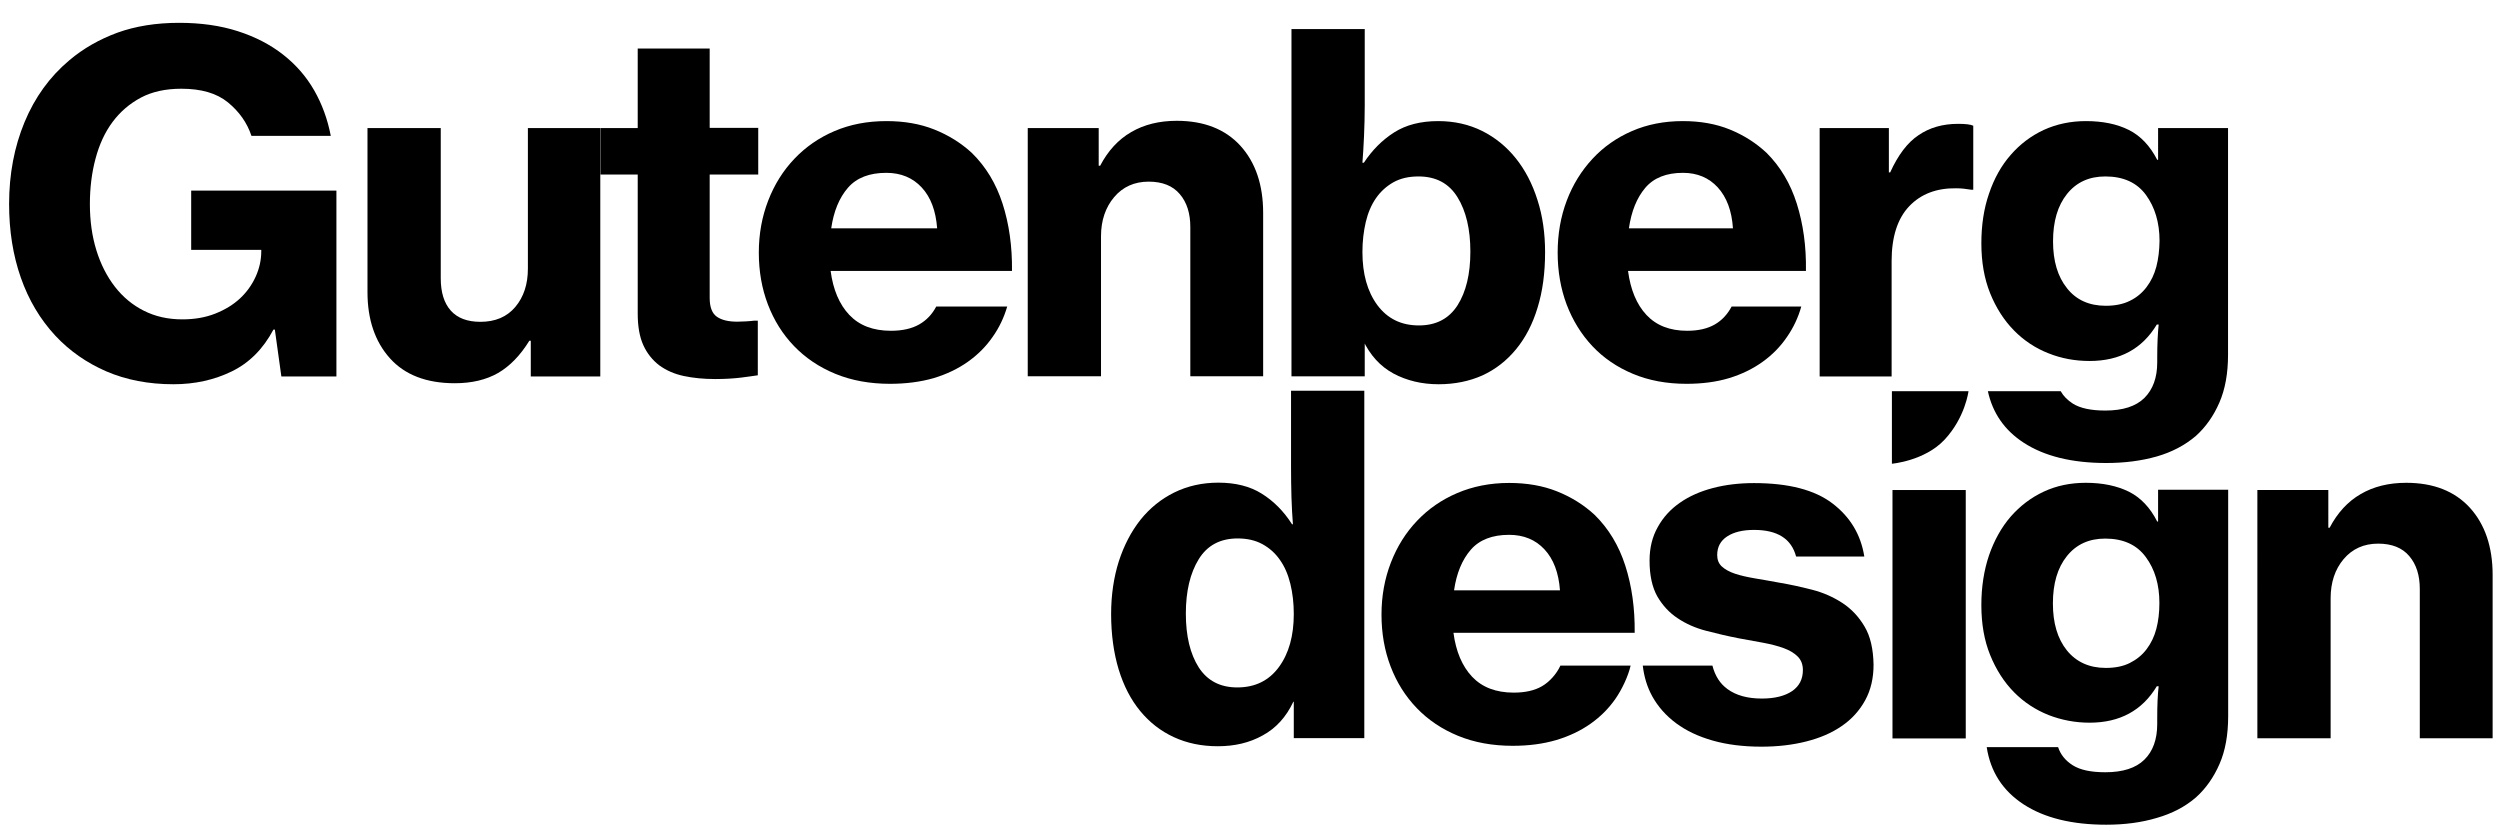
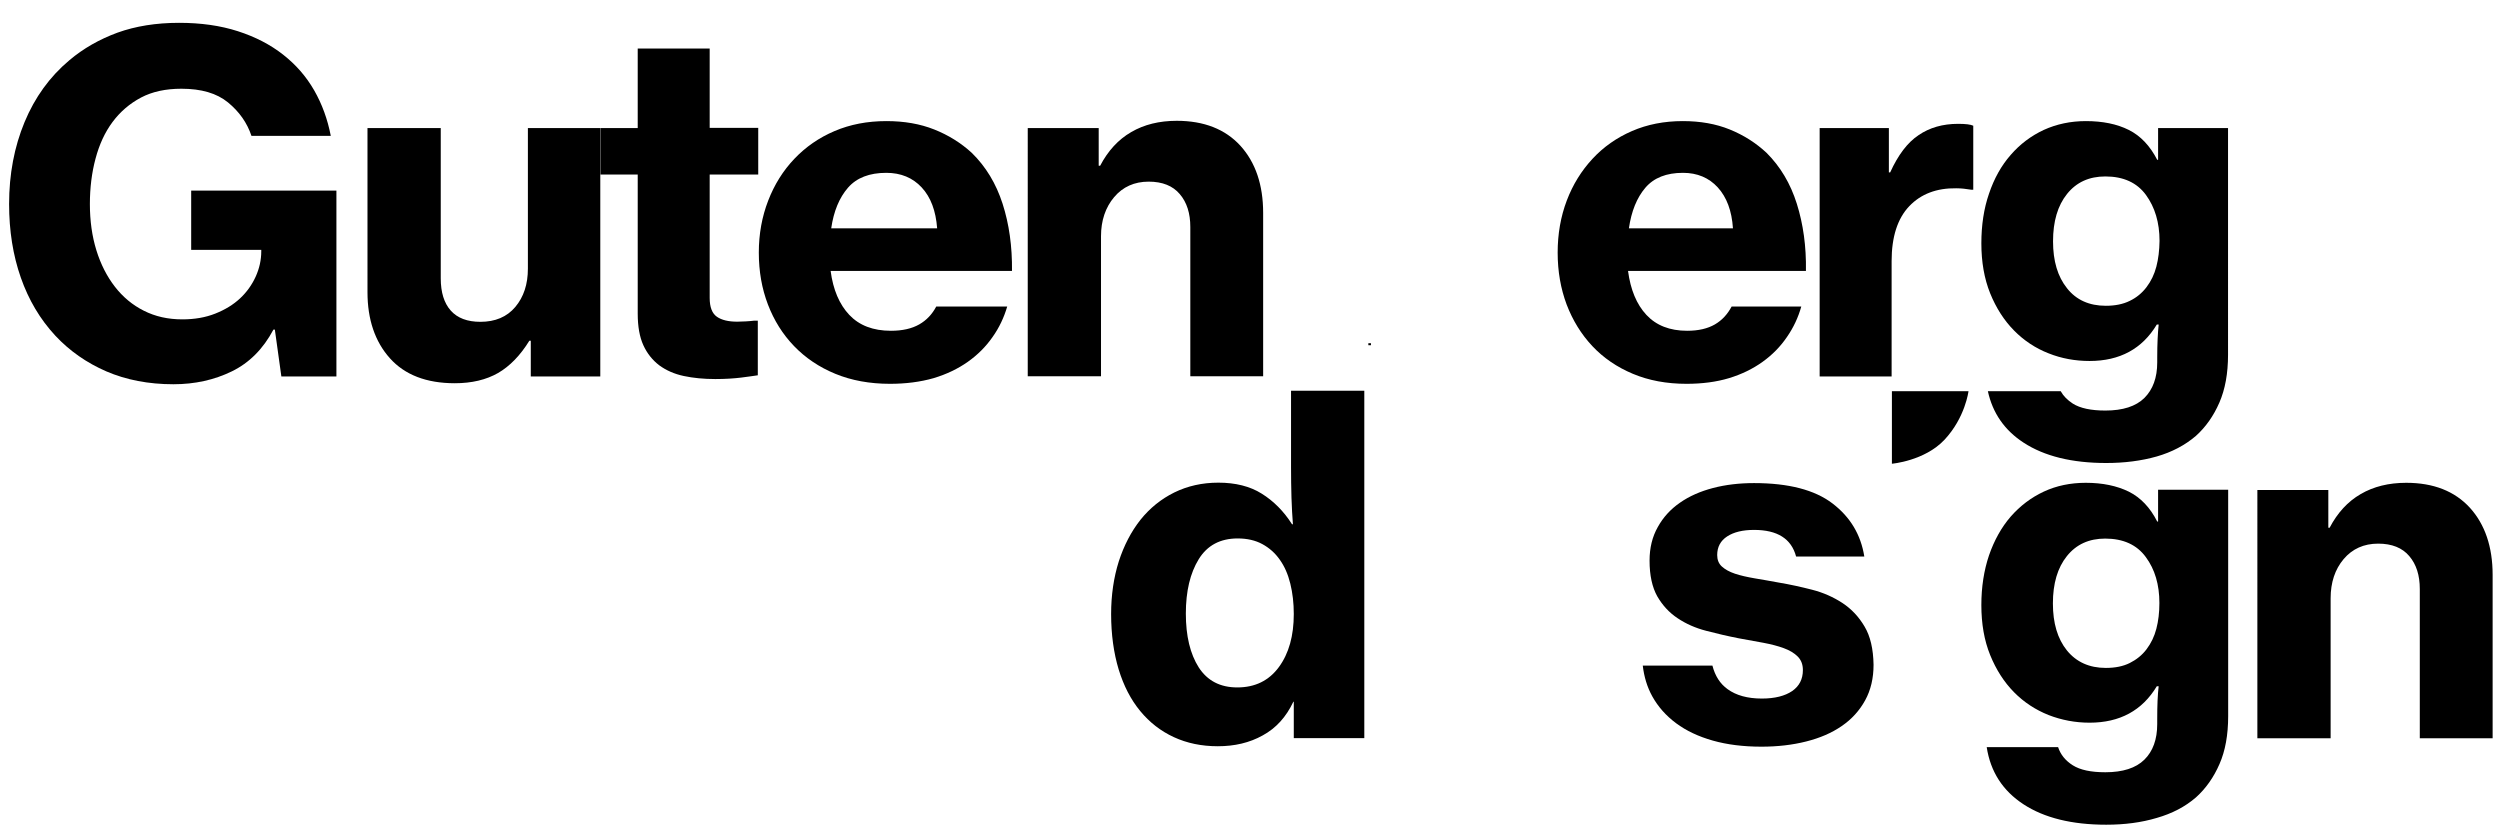
<svg xmlns="http://www.w3.org/2000/svg" version="1.1" id="Warstwa_1" x="0px" y="0px" viewBox="0 0 173 58" style="enable-background:new 0 0 173 58;" xml:space="preserve">
  <g>
    <g>
      <path d="M19.02,22.81h-0.1c-0.71,1.34-1.67,2.3-2.88,2.89c-1.21,0.59-2.55,0.89-4.04,0.89c-1.72,0-3.27-0.3-4.64-0.89    C6,25.11,4.82,24.29,3.83,23.23c-1.06-1.14-1.85-2.48-2.39-4.02c-0.54-1.54-0.81-3.24-0.81-5.09c0-2.07,0.36-3.96,1.07-5.67    c0.71-1.71,1.74-3.14,3.1-4.28c0.97-0.82,2.08-1.45,3.33-1.91c1.25-0.45,2.67-0.68,4.26-0.68c1.51,0,2.86,0.19,4.07,0.58    c1.21,0.39,2.25,0.93,3.13,1.62c0.88,0.69,1.6,1.51,2.15,2.47c0.55,0.96,0.93,2.01,1.15,3.15H17.4c-0.3-0.9-0.84-1.67-1.62-2.31    c-0.78-0.64-1.85-0.95-3.23-0.95c-1.08,0-2.01,0.2-2.79,0.61C8.97,7.17,8.32,7.73,7.79,8.44c-0.53,0.71-0.92,1.56-1.18,2.54    C6.35,11.95,6.22,13,6.22,14.12c0,1.16,0.15,2.23,0.45,3.2c0.3,0.97,0.73,1.81,1.28,2.52c0.55,0.71,1.22,1.27,2,1.66    c0.79,0.4,1.67,0.6,2.67,0.6c0.84,0,1.6-0.13,2.28-0.4c0.68-0.27,1.25-0.62,1.71-1.05c0.46-0.43,0.82-0.93,1.08-1.5    c0.26-0.57,0.39-1.16,0.39-1.76v-0.1h-4.85v-4.1h10.05v12.86h-3.81L19.02,22.81z" />
      <path d="M36.73,26.04v-2.46h-0.1c-0.62,1.01-1.35,1.76-2.16,2.23c-0.82,0.47-1.82,0.71-3,0.71c-1.96,0-3.46-0.58-4.49-1.73    c-1.03-1.15-1.55-2.68-1.55-4.57V8.86h5.07v10.4c0,0.97,0.23,1.71,0.69,2.23c0.46,0.52,1.15,0.78,2.05,0.78    c1.03,0,1.84-0.34,2.42-1.03c0.58-0.69,0.87-1.57,0.87-2.65V8.86h5.01v17.19H36.73z" />
      <path d="M41.55,8.86h2.58V3.36h4.98v5.49h3.36v3.23h-3.36v8.53c0,0.65,0.17,1.08,0.5,1.31c0.33,0.23,0.8,0.34,1.41,0.34    c0.17,0,0.37-0.01,0.58-0.02c0.22-0.01,0.41-0.03,0.58-0.05h0.26v3.78c-0.28,0.04-0.67,0.1-1.16,0.16c-0.5,0.06-1.09,0.1-1.78,0.1    c-0.8,0-1.52-0.07-2.18-0.21c-0.66-0.14-1.22-0.39-1.7-0.74c-0.47-0.36-0.84-0.82-1.1-1.39c-0.26-0.57-0.39-1.3-0.39-2.18v-9.63    h-2.58V8.86z" />
      <path d="M61.59,26.56c-1.4,0-2.66-0.23-3.78-0.69c-1.12-0.46-2.07-1.1-2.86-1.92c-0.79-0.82-1.39-1.78-1.81-2.88    s-0.63-2.29-0.63-3.59c0-1.29,0.22-2.49,0.65-3.6c0.43-1.11,1.03-2.07,1.81-2.89c0.78-0.82,1.7-1.46,2.78-1.92    c1.08-0.46,2.27-0.69,3.59-0.69c1.23,0,2.33,0.19,3.31,0.58c0.98,0.39,1.85,0.93,2.6,1.62c0.97,0.95,1.68,2.12,2.13,3.52    c0.45,1.4,0.67,2.95,0.65,4.65H57.48c0.17,1.29,0.6,2.31,1.29,3.04c0.69,0.73,1.65,1.1,2.88,1.1c0.8,0,1.45-0.15,1.96-0.44    c0.51-0.29,0.9-0.71,1.18-1.24h4.91c-0.22,0.75-0.55,1.46-1.02,2.12c-0.46,0.66-1.03,1.23-1.71,1.71    c-0.68,0.48-1.47,0.86-2.37,1.13C63.69,26.43,62.68,26.56,61.59,26.56z M61.33,11.96c-1.16,0-2.05,0.34-2.65,1.03    c-0.6,0.69-0.99,1.63-1.16,2.81h7.33c-0.09-1.21-0.44-2.15-1.07-2.83C63.16,12.3,62.34,11.96,61.33,11.96z" />
      <path d="M76.03,11.47h0.1c0.54-1.03,1.25-1.81,2.15-2.33c0.89-0.52,1.94-0.78,3.15-0.78c1.89,0,3.36,0.58,4.41,1.73    c1.04,1.15,1.57,2.7,1.57,4.64v11.31h-5.04V15.71c0-0.95-0.24-1.71-0.73-2.28c-0.48-0.57-1.2-0.86-2.15-0.86    c-0.99,0-1.79,0.36-2.39,1.07c-0.6,0.71-0.91,1.62-0.91,2.71v9.69h-5.07V8.86h4.91V11.47z" />
-       <path d="M99.55,26.59c-1.16,0-2.2-0.25-3.12-0.74c-0.92-0.5-1.62-1.27-2.12-2.33h0.13v2.52h-5.07V2.01h5.07v5.27    c0,0.73-0.02,1.45-0.05,2.15c-0.03,0.7-0.07,1.31-0.11,1.83h0.1c0.58-0.88,1.28-1.58,2.1-2.1c0.82-0.52,1.83-0.78,3.04-0.78    c1.12,0,2.13,0.23,3.04,0.68c0.9,0.45,1.68,1.08,2.33,1.89c0.65,0.81,1.15,1.77,1.5,2.88c0.36,1.11,0.53,2.32,0.53,3.63    c0,1.42-0.17,2.7-0.52,3.83c-0.34,1.13-0.84,2.09-1.49,2.88c-0.65,0.79-1.42,1.39-2.33,1.81    C101.68,26.38,100.67,26.59,99.55,26.59z M98.19,22.52c1.18,0,2.07-0.46,2.67-1.39c0.59-0.93,0.89-2.16,0.89-3.72    c0-1.55-0.3-2.81-0.89-3.76c-0.59-0.96-1.49-1.44-2.7-1.44c-0.67,0-1.24,0.13-1.73,0.4c-0.48,0.27-0.89,0.64-1.21,1.1    c-0.32,0.46-0.56,1.02-0.71,1.66c-0.15,0.65-0.23,1.34-0.23,2.07c0,1.51,0.34,2.73,1.03,3.67C96.01,22.05,96.96,22.52,98.19,22.52    z" />
      <path d="M116.71,26.56c-1.38,0-2.61-0.23-3.71-0.69c-1.1-0.46-2.04-1.1-2.81-1.92c-0.77-0.82-1.36-1.78-1.78-2.88    c-0.41-1.1-0.62-2.29-0.62-3.59c0-1.29,0.21-2.49,0.63-3.6c0.42-1.11,1.02-2.07,1.78-2.89c0.76-0.82,1.67-1.46,2.73-1.92    c1.06-0.46,2.23-0.69,3.52-0.69c1.21,0,2.29,0.19,3.25,0.58c0.96,0.39,1.81,0.93,2.55,1.62c0.95,0.95,1.65,2.12,2.09,3.52    c0.44,1.4,0.66,2.95,0.63,4.65h-12.31c0.17,1.29,0.59,2.31,1.27,3.04c0.68,0.73,1.62,1.1,2.82,1.1c0.78,0,1.42-0.15,1.92-0.44    c0.5-0.29,0.88-0.71,1.16-1.24h4.82c-0.21,0.75-0.54,1.46-1,2.12c-0.45,0.66-1.01,1.23-1.68,1.71c-0.67,0.48-1.44,0.86-2.33,1.13    C118.78,26.43,117.79,26.56,116.71,26.56z M116.46,11.96c-1.14,0-2.01,0.34-2.6,1.03c-0.59,0.69-0.97,1.63-1.14,2.81h7.2    c-0.08-1.21-0.43-2.15-1.05-2.83C118.26,12.3,117.45,11.96,116.46,11.96z" />
      <path d="M130.7,11.93h0.1c0.55-1.21,1.2-2.07,1.97-2.58c0.76-0.52,1.67-0.78,2.73-0.78c0.51,0,0.86,0.04,1.05,0.13v4.43h-0.13    c-0.36-0.06-0.71-0.1-1.05-0.1c-1.35-0.02-2.44,0.39-3.25,1.24c-0.81,0.85-1.22,2.12-1.22,3.8v7.98h-4.98V8.86h4.79V11.93z" />
      <path d="M145.75,57.07c-2.37,0-4.28-0.47-5.72-1.41c-1.44-0.94-2.29-2.26-2.55-3.96h4.94c0.17,0.52,0.51,0.94,1.02,1.26    c0.51,0.32,1.25,0.48,2.25,0.48c1.21,0,2.11-0.29,2.7-0.87c0.59-0.58,0.89-1.4,0.89-2.46v-0.36c0-0.93,0.03-1.68,0.1-2.26h-0.13    c-1.01,1.68-2.56,2.52-4.65,2.52c-0.99,0-1.94-0.18-2.84-0.53c-0.9-0.36-1.7-0.88-2.39-1.58c-0.69-0.7-1.24-1.56-1.65-2.57    c-0.41-1.01-0.61-2.16-0.61-3.46c0-1.25,0.18-2.4,0.53-3.44c0.36-1.04,0.86-1.94,1.5-2.68c0.65-0.74,1.41-1.32,2.29-1.73    c0.88-0.41,1.85-0.61,2.91-0.61c1.16,0,2.15,0.21,2.97,0.61c0.82,0.41,1.48,1.1,1.97,2.07h0.06v-2.2h4.85v15.67    c0,1.29-0.2,2.4-0.6,3.31c-0.4,0.92-0.94,1.69-1.63,2.31c-0.75,0.65-1.66,1.12-2.71,1.42C148.18,56.92,147.02,57.07,145.75,57.07z     M145.72,46.22c0.65,0,1.2-0.11,1.66-0.34c0.46-0.23,0.85-0.54,1.16-0.95c0.31-0.41,0.54-0.88,0.68-1.42    c0.14-0.54,0.21-1.13,0.21-1.78c0-1.27-0.31-2.33-0.94-3.18c-0.62-0.85-1.56-1.28-2.81-1.28c-1.12,0-2,0.4-2.65,1.21    c-0.65,0.81-0.97,1.9-0.97,3.28c0,1.36,0.32,2.44,0.97,3.25C143.68,45.81,144.58,46.22,145.72,46.22z" />
      <path d="M84.27,51.64c-1.12,0-2.13-0.21-3.04-0.63c-0.91-0.42-1.68-1.02-2.33-1.81c-0.65-0.79-1.14-1.74-1.49-2.88    c-0.34-1.13-0.52-2.41-0.52-3.83c0-1.31,0.18-2.53,0.53-3.64c0.36-1.11,0.86-2.07,1.5-2.88c0.65-0.81,1.43-1.44,2.34-1.89    c0.92-0.45,1.93-0.68,3.05-0.68c1.18,0,2.19,0.25,3,0.76c0.82,0.51,1.52,1.21,2.1,2.12h0.06c-0.04-0.54-0.08-1.15-0.1-1.84    c-0.02-0.69-0.03-1.4-0.03-2.13v-5.27h5.07v24.04h-4.88v-2.52H89.5c-0.5,1.06-1.2,1.83-2.12,2.33    C86.47,51.4,85.43,51.64,84.27,51.64z M85.62,47.57c1.23,0,2.19-0.47,2.88-1.41c0.69-0.94,1.03-2.16,1.03-3.67    c0-0.75-0.08-1.45-0.24-2.1c-0.16-0.65-0.4-1.2-0.73-1.66c-0.32-0.46-0.73-0.82-1.21-1.08c-0.48-0.26-1.05-0.39-1.7-0.39    c-1.21,0-2.11,0.48-2.7,1.44c-0.59,0.96-0.89,2.21-0.89,3.76c0,1.55,0.3,2.79,0.89,3.72C83.55,47.11,84.44,47.57,85.62,47.57z" />
-       <path d="M104.68,51.61c-1.4,0-2.66-0.23-3.78-0.69c-1.12-0.46-2.07-1.1-2.86-1.92s-1.39-1.78-1.81-2.88    c-0.42-1.1-0.63-2.29-0.63-3.59c0-1.29,0.22-2.49,0.65-3.6c0.43-1.11,1.03-2.07,1.81-2.89s1.7-1.46,2.78-1.92    c1.08-0.46,2.27-0.7,3.59-0.7c1.23,0,2.33,0.19,3.31,0.58c0.98,0.39,1.85,0.93,2.6,1.62c0.97,0.95,1.68,2.12,2.13,3.52    c0.45,1.4,0.67,2.95,0.65,4.65h-12.54c0.17,1.29,0.6,2.31,1.29,3.04c0.69,0.73,1.65,1.1,2.88,1.1c0.8,0,1.45-0.15,1.95-0.44    c0.51-0.29,1.02-0.85,1.28-1.43h4.86c-0.17,0.74-0.6,1.65-1.06,2.31c-0.46,0.66-1.03,1.23-1.71,1.71    c-0.68,0.48-1.47,0.86-2.37,1.13C106.78,51.48,105.78,51.61,104.68,51.61z M104.43,37.01c-1.16,0-2.05,0.34-2.65,1.03    c-0.6,0.69-0.99,1.63-1.16,2.81h7.33c-0.09-1.21-0.44-2.15-1.07-2.83C106.26,37.35,105.44,37.01,104.43,37.01z" />
-       <rect x="130.96" y="33.91" width="5.07" height="17.19" />
      <path d="M161.11,36.52h0.1c0.54-1.03,1.25-1.81,2.15-2.33c0.89-0.52,1.94-0.78,3.15-0.78c1.89,0,3.36,0.58,4.41,1.73    c1.04,1.15,1.57,2.7,1.57,4.64v11.31h-5.04V40.76c0-0.95-0.24-1.71-0.73-2.28c-0.48-0.57-1.2-0.86-2.15-0.86    c-0.99,0-1.79,0.36-2.39,1.07c-0.6,0.71-0.9,1.62-0.9,2.71v9.69h-5.07V33.91h4.91V36.52z" />
      <path d="M149.34,8.86v2.2h-0.06c-0.5-0.97-1.15-1.66-1.97-2.07c-0.82-0.41-1.81-0.61-2.97-0.61c-1.06,0-2.03,0.21-2.91,0.61    c-0.88,0.41-1.65,0.99-2.29,1.73c-0.65,0.74-1.15,1.64-1.5,2.68c-0.36,1.04-0.53,2.19-0.53,3.44c0,1.29,0.2,2.44,0.61,3.46    c0.41,1.01,0.96,1.87,1.65,2.57c0.69,0.7,1.49,1.23,2.39,1.58c0.9,0.36,1.85,0.53,2.84,0.53c2.09,0,3.64-0.84,4.65-2.52h0.13    c-0.06,0.58-0.1,1.34-0.1,2.26v0.36c0,1.06-0.3,1.87-0.89,2.46c-0.59,0.58-1.49,0.87-2.7,0.87c-0.99,0-1.74-0.16-2.25-0.48    c-0.37-0.24-0.65-0.52-0.84-0.86h-5.04c0.33,1.51,1.15,2.7,2.47,3.56c1.44,0.94,3.35,1.41,5.72,1.41c1.27,0,2.43-0.15,3.49-0.45    c1.05-0.3,1.96-0.78,2.71-1.42c0.69-0.62,1.23-1.39,1.63-2.31c0.4-0.92,0.6-2.02,0.6-3.31V8.86H149.34z M149.22,18.45    c-0.14,0.54-0.37,1.01-0.68,1.42c-0.31,0.41-0.7,0.73-1.16,0.95c-0.46,0.23-1.02,0.34-1.66,0.34c-1.14,0-2.04-0.4-2.68-1.21    c-0.65-0.81-0.97-1.89-0.97-3.25c0-1.38,0.32-2.47,0.97-3.28c0.65-0.81,1.53-1.21,2.65-1.21c1.25,0,2.19,0.43,2.81,1.28    c0.62,0.85,0.94,1.91,0.94,3.18C149.43,17.32,149.36,17.91,149.22,18.45z" />
      <rect x="94.69" y="23.75" width="0.18" height="0.14" />
      <path d="M129.03,43.36c-0.4-0.68-0.91-1.22-1.53-1.63c-0.63-0.41-1.32-0.72-2.1-0.92c-0.78-0.2-1.55-0.37-2.33-0.5    c-0.58-0.11-1.13-0.2-1.65-0.29c-0.52-0.09-0.97-0.19-1.36-0.32c-0.39-0.13-0.69-0.3-0.91-0.5c-0.22-0.2-0.32-0.47-0.32-0.79    c0-0.56,0.23-0.99,0.69-1.29c0.46-0.3,1.08-0.45,1.86-0.45c1.62,0,2.58,0.61,2.91,1.84h4.72c-0.24-1.51-0.97-2.73-2.2-3.67    c-1.23-0.94-3.04-1.41-5.43-1.41c-1.01,0-1.96,0.11-2.84,0.34c-0.88,0.23-1.65,0.57-2.29,1.02c-0.65,0.45-1.16,1.01-1.53,1.68    c-0.38,0.67-0.57,1.44-0.57,2.33c0,1.01,0.18,1.83,0.53,2.46c0.36,0.62,0.82,1.13,1.41,1.52c0.58,0.39,1.24,0.68,1.97,0.87    c0.73,0.19,1.49,0.37,2.26,0.52c0.6,0.11,1.17,0.21,1.7,0.31c0.53,0.1,1,0.22,1.41,0.37c0.41,0.15,0.73,0.34,0.97,0.58    c0.24,0.24,0.36,0.55,0.36,0.94c0,0.63-0.25,1.11-0.74,1.45c-0.5,0.34-1.2,0.52-2.1,0.52c-0.99,0-1.78-0.22-2.37-0.65    c-0.53-0.38-0.87-0.93-1.05-1.63h-4.82c0.09,0.77,0.3,1.48,0.66,2.13c0.4,0.72,0.95,1.34,1.65,1.86c0.7,0.52,1.55,0.92,2.54,1.2    c0.99,0.28,2.11,0.42,3.36,0.42c1.12,0,2.15-0.12,3.1-0.36c0.95-0.24,1.77-0.59,2.46-1.07c0.69-0.47,1.23-1.07,1.62-1.78    c0.39-0.71,0.58-1.53,0.58-2.46C129.63,44.91,129.43,44.03,129.03,43.36z" />
      <path d="M130.92,32.09v-5.02h5.3c0,0-0.22,1.82-1.66,3.36C133.18,31.9,130.92,32.09,130.92,32.09z" />
    </g>
  </g>
</svg>